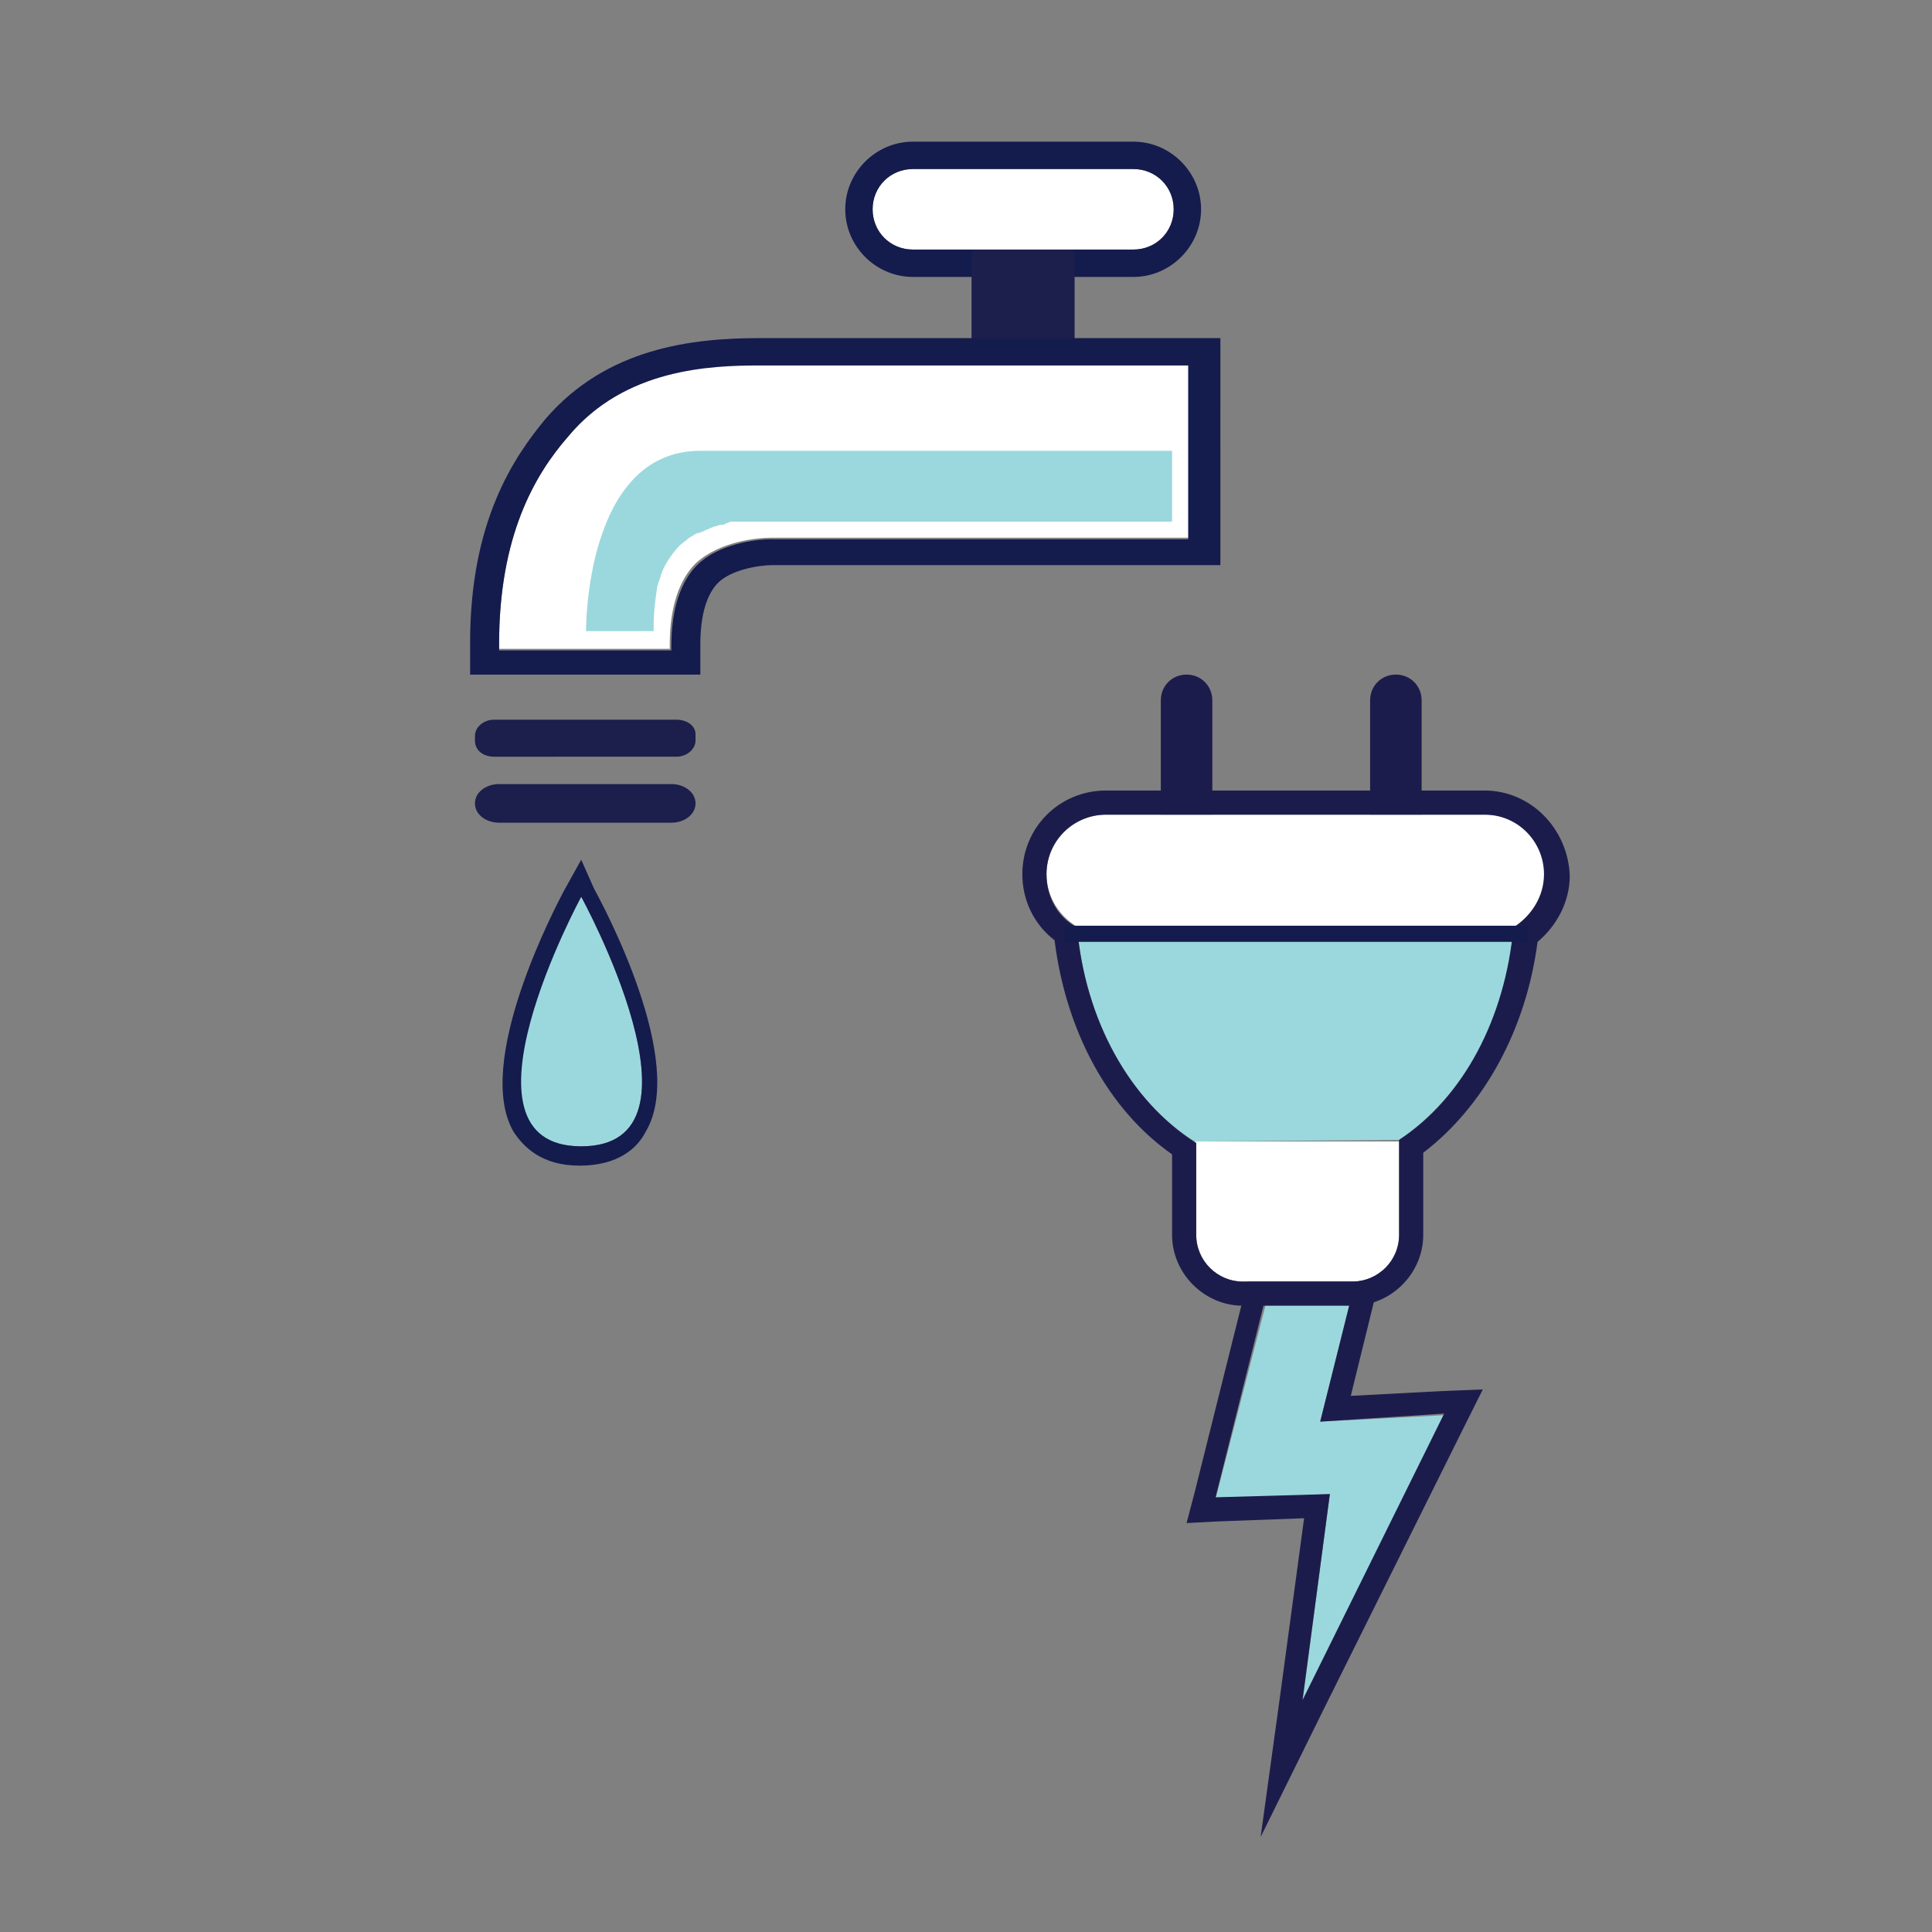
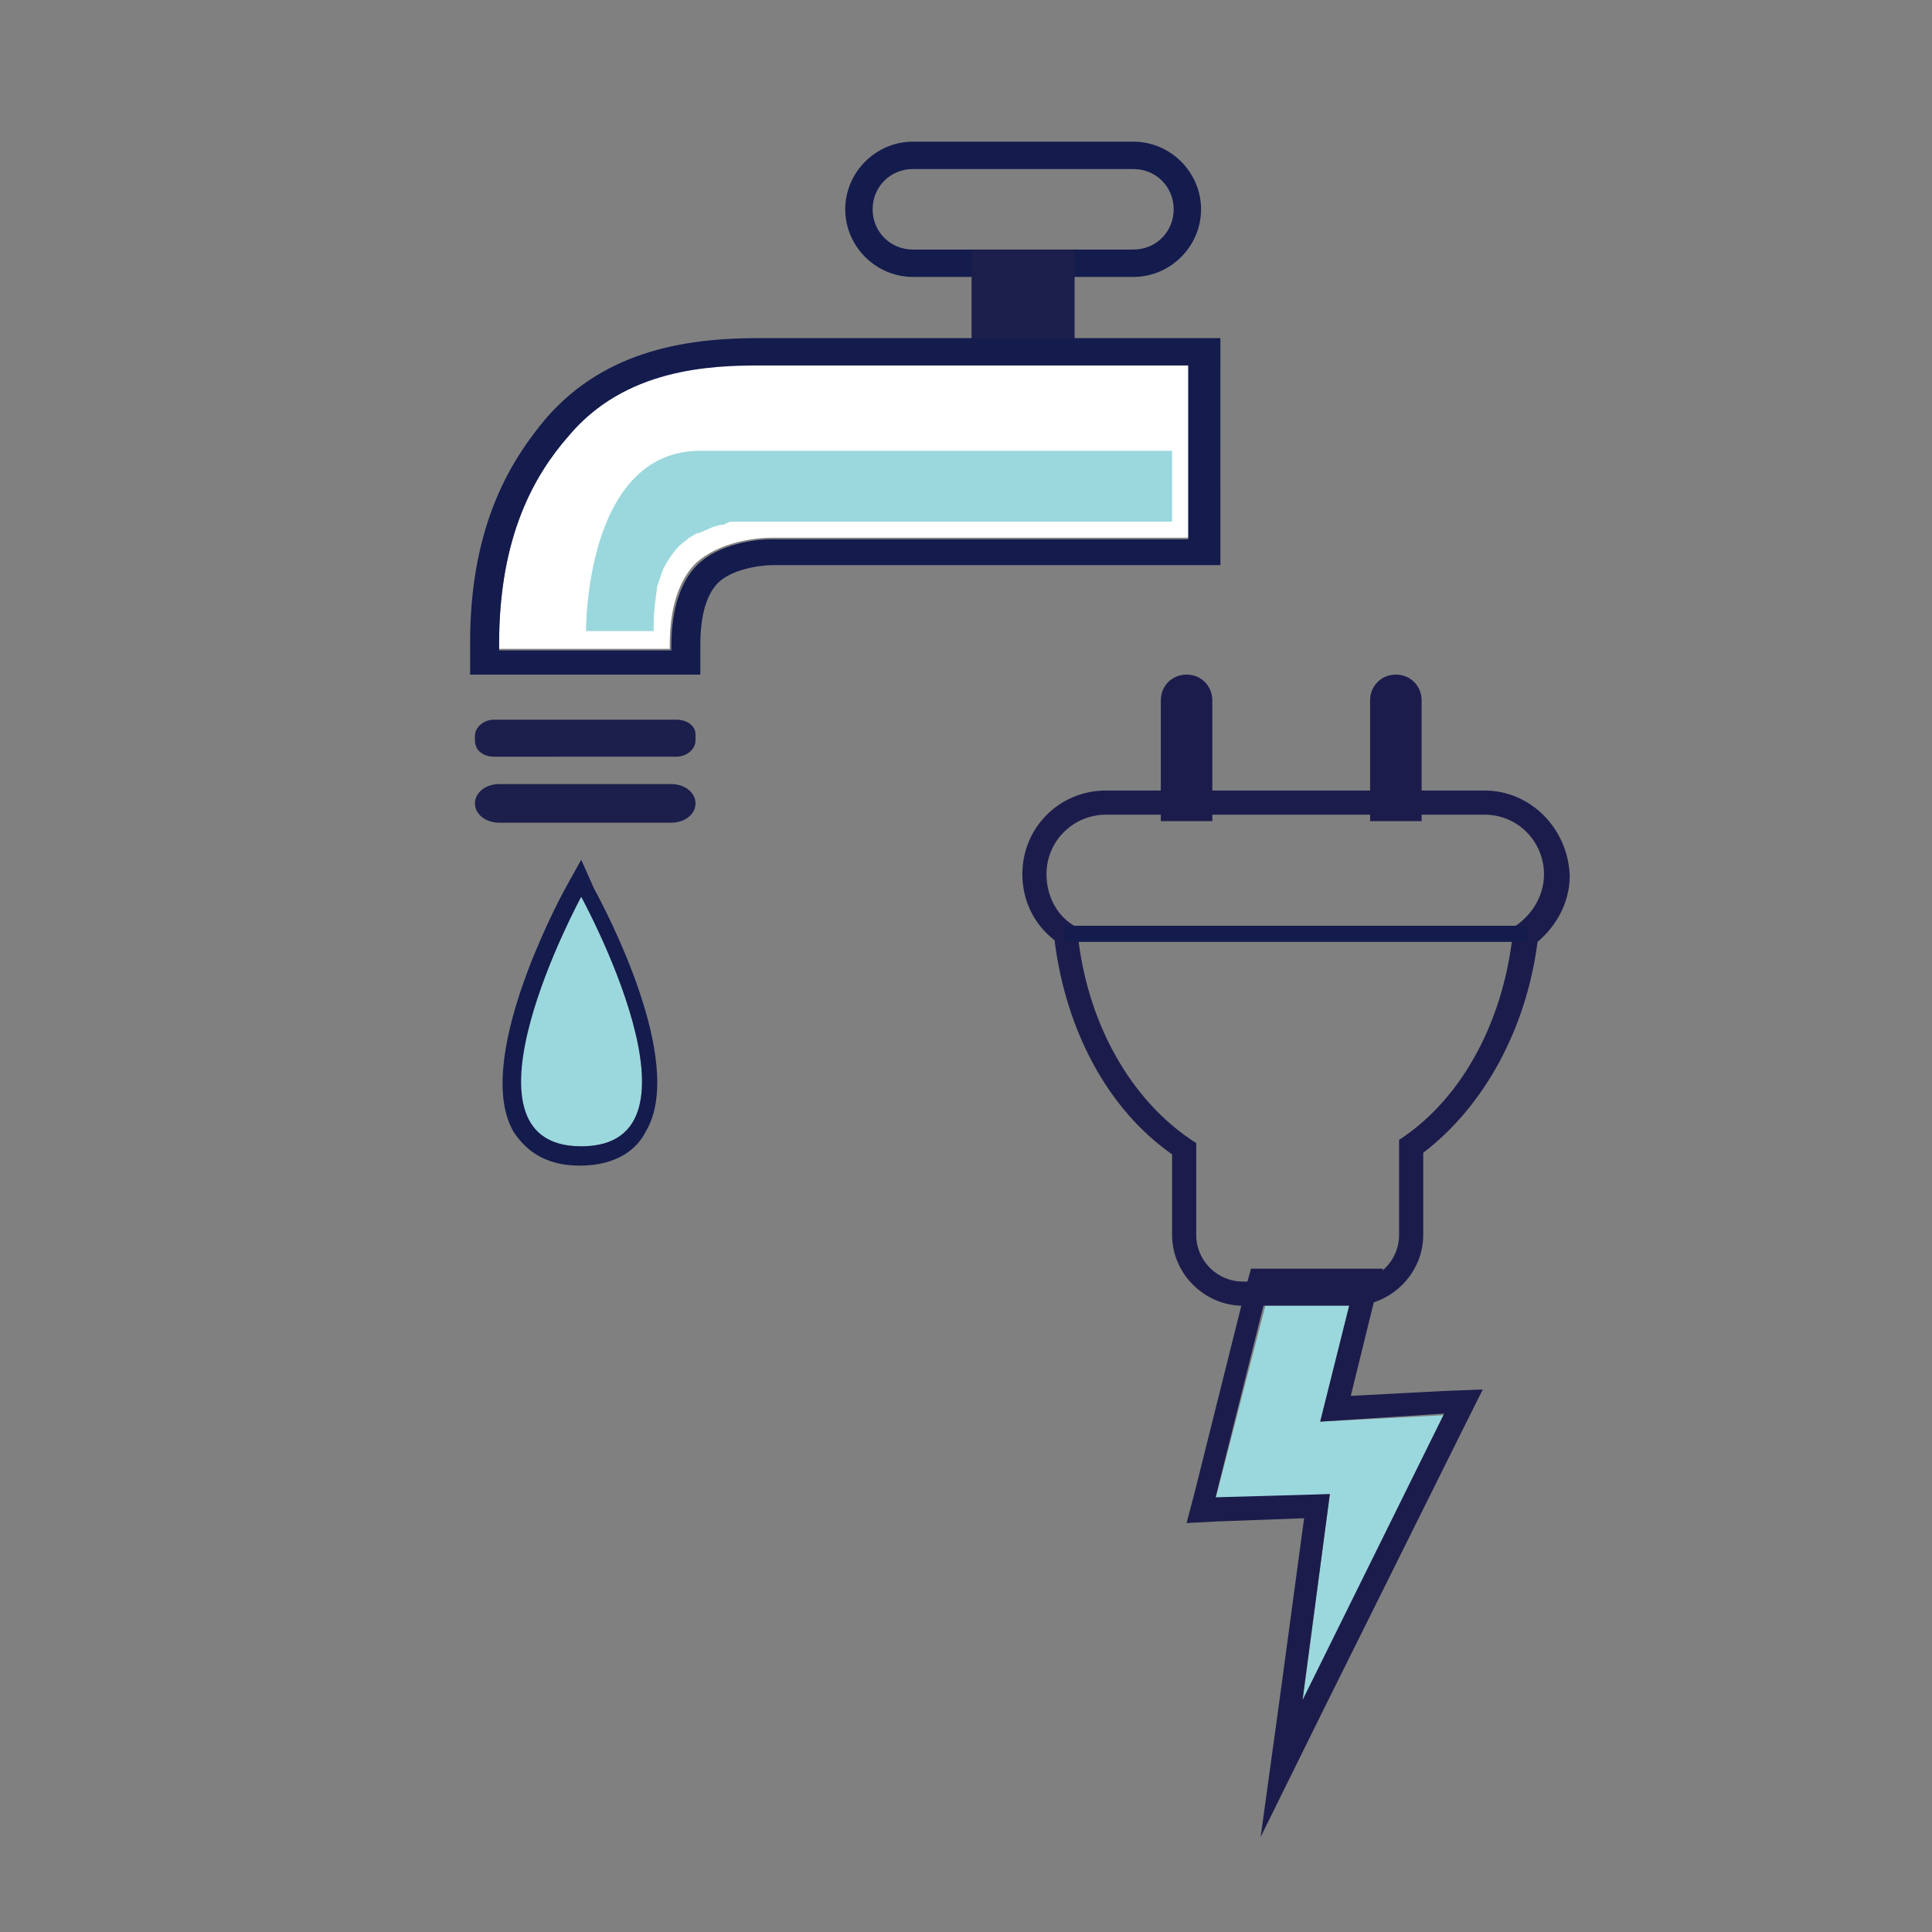
<svg xmlns="http://www.w3.org/2000/svg" version="1.1" id="Layer_1" x="0px" y="0px" viewBox="0 0 120 120" style="enable-background:new 0 0 120 120;" xml:space="preserve">
  <rect x="0" y="0" width="120" height="120" fill="#808080" stroke="none" />
  <style type="text/css">
	.st0{fill:#9BD8DD;}
	.st1{fill:#141B4D;}
	.st2{fill:#FFFFFF;}
	.st3{fill:#1C1F4B;}
	.st4{fill:#1C1C4C;}
</style>
  <g>
    <g>
      <path class="st0" d="M36.1,55.7c0,0,8.5,15.5,0,15.5S36.1,55.7,36.1,55.7z" />
      <path class="st1" d="M36.1,55.7c0,0,8.5,15.5,0,15.5C27.7,71.2,36.1,55.7,36.1,55.7 M36.1,53.4l-1,1.8c-0.6,1.1-5.7,10.8-3.2,15.1    c0.6,0.9,1.7,2.1,4.1,2.1c2.4,0,3.6-1.1,4.1-2.1c2.6-4.3-2.6-14-3.2-15.1L36.1,53.4L36.1,53.4z" />
    </g>
    <g>
-       <path class="st2" d="M56.7,15.5h13.7c1.4,0,2.5-1.1,2.5-2.5v0c0-1.4-1.1-2.5-2.5-2.5H56.7c-1.4,0-2.5,1.1-2.5,2.5v0    C54.2,14.4,55.3,15.5,56.7,15.5z" />
      <path class="st1" d="M70.4,10.5c1.4,0,2.5,1.1,2.5,2.5s-1.1,2.5-2.5,2.5H56.7c-1.4,0-2.5-1.1-2.5-2.5s1.1-2.5,2.5-2.5H70.4     M70.4,8.8H56.7c-2.3,0-4.2,1.9-4.2,4.2s1.9,4.2,4.2,4.2h13.7c2.3,0,4.2-1.9,4.2-4.2S72.7,8.8,70.4,8.8L70.4,8.8z" />
    </g>
    <rect x="60.3" y="15.5" transform="matrix(-1 -4.435309e-11 4.435309e-11 -1 127.045 37.23)" class="st3" width="6.4" height="6.2" />
    <g>
      <path class="st2" d="M31,40c0-6.7,2.2-10.5,4.3-12.9c4-4.8,10.3-4.5,13.2-4.5h25.5v10.8H48.2l-0.1,0l-0.2,0    c-0.8,0-3.2,0.2-4.7,1.6c-1,1-1.6,2.7-1.6,5v0.3H31V40z" />
      <path class="st1" d="M47.2,22.7c0.4,0,0.8,0,1.1,0h25.5v10.8H48.2l-0.1,0l-0.2,0c0,0-0.1,0-0.1,0c-0.9,0-3.2,0.3-4.5,1.6    c-1,1-1.6,2.7-1.6,5v0.3H31V40c0-6.7,2.2-10.5,4.3-12.9C38.8,22.9,44.1,22.7,47.2,22.7 M47.2,21L47.2,21c-4.2,0-9.5,0.6-13.3,5    c-2,2.4-4.7,6.4-4.7,13.9v0.3v1.7H31h10.8h1.7v-1.7V40c0-1.8,0.4-3.1,1.1-3.8c0.8-0.8,2.5-1.1,3.4-1.1l0.1,0l0.1,0l0.1,0l0.1,0    l0.1,0h25.6h1.7v-1.7V22.7V21h-1.7H48.4l-0.5,0L47.2,21L47.2,21z" />
    </g>
    <path class="st3" d="M41.7,51.1H31c-0.8,0-1.5-0.5-1.5-1.2l0,0c0-0.7,0.7-1.2,1.5-1.2h10.7c0.8,0,1.5,0.5,1.5,1.2l0,0   C43.2,50.6,42.5,51.1,41.7,51.1z" />
    <path class="st3" d="M43.2,45.6V46c0,0.5-0.5,1-1.2,1H30.7c-0.7,0-1.2-0.4-1.2-1v-0.3c0-0.5,0.5-1,1.2-1H42   C42.7,44.7,43.2,45.1,43.2,45.6z" />
    <path class="st0" d="M36.4,39.2h4.2v-0.3c0-0.9,0.1-1.6,0.2-2.3c0-0.2,0.1-0.4,0.2-0.7c0.1-0.4,0.3-0.8,0.5-1.1   c0.2-0.3,0.4-0.6,0.7-0.9c0.2-0.2,0.4-0.3,0.6-0.5c0.1,0,0.1-0.1,0.2-0.1c0.1-0.1,0.3-0.2,0.4-0.2c0.1,0,0.2-0.1,0.3-0.1   c0.1-0.1,0.3-0.1,0.4-0.2c0.1,0,0.2-0.1,0.3-0.1c0.1,0,0.2-0.1,0.4-0.1c0.1,0,0.2,0,0.3-0.1c0.1,0,0.2-0.1,0.3-0.1   c0.1,0,0.2,0,0.3,0c0.1,0,0.2,0,0.3,0c0.1,0,0.2,0,0.2,0c0.1,0,0.2,0,0.3,0c0.1,0,0.1,0,0.2,0c0,0,0.1,0,0.1,0c0.1,0,0.1,0,0.1,0   l0.2,0l0.1,0h25.6V28H43.5C36.3,28,36.4,39.2,36.4,39.2z" />
  </g>
  <g>
    <path class="st4" d="M75.3,43.5c0-0.9-0.7-1.6-1.6-1.6s-1.6,0.7-1.6,1.6v7.5h3.2V43.5z" />
    <path class="st4" d="M88.3,43.5c0-0.9-0.7-1.6-1.6-1.6s-1.6,0.7-1.6,1.6v7.5h3.2V43.5z" />
    <g>
      <polygon class="st0" points="84,80.3 78.8,80.3 75.5,93.1 82.6,92.8 80.9,105.7 89.7,87.9 82,88.3   " />
      <path class="st4" d="M84,80.3l-2,8l7.7-0.5l-8.8,17.8l1.7-12.8l-7.1,0.2l3.2-12.8H84 M85.9,78.8H84h-5.2h-1.1l-0.3,1.1l-3.2,12.8    l-0.5,1.9l1.9-0.1l5.4-0.2l-1.5,11.1l-1.2,8.7l3.9-7.9L91,88.5l1.1-2.2l-2.5,0.1l-5.7,0.3l1.5-6.1L85.9,78.8L85.9,78.8z" />
    </g>
    <g>
-       <path class="st2" d="M96,54.3c0-2.1-1.7-3.7-3.7-3.7H68.7c-2.1,0-3.7,1.7-3.7,3.7c0,1.3,0.7,2.5,1.8,3.2h27.4    C95.3,56.8,96,55.7,96,54.3z" />
-       <path class="st2" d="M74.2,70.9c0,0,0.1,0.1,0.1,0.1v5.7c0,1.6,1.3,2.9,2.9,2.9H84c1.6,0,2.9-1.3,2.9-2.9v-5.8H74.2z" />
-       <path class="st0" d="M86.9,70.8c4-2.7,6.7-7.6,7.1-13.2c0,0,0.1-0.1,0.1-0.1H66.8c0,0,0.1,0.1,0.1,0.1c0.5,5.7,3.2,10.7,7.3,13.3    L86.9,70.8L86.9,70.8z" />
      <path class="st4" d="M92.2,50.6c2.1,0,3.7,1.7,3.7,3.7c0,1.4-0.8,2.6-1.9,3.3c-0.5,5.6-3.1,10.6-7.1,13.2v5.9    c0,1.6-1.3,2.9-2.9,2.9h-6.8c-1.6,0-2.9-1.3-2.9-2.9V71c-4.1-2.6-6.9-7.6-7.4-13.4c-1.2-0.6-1.9-1.9-1.9-3.3    c0-2.1,1.7-3.7,3.7-3.7H92.2 M92.2,49.1H68.7c-2.9,0-5.2,2.3-5.2,5.2c0,1.6,0.7,3.1,2,4.1c0.7,5.6,3.3,10.5,7.3,13.3v5    c0,2.4,2,4.4,4.4,4.4H84c2.4,0,4.4-2,4.4-4.4v-5.1c3.8-2.9,6.4-7.7,7.1-13.1c1.2-1,2-2.5,2-4.1C97.4,51.5,95.1,49.1,92.2,49.1    L92.2,49.1z" />
    </g>
    <rect x="66.1" y="57.5" class="st1" width="28.8" height="1" />
  </g>
</svg>